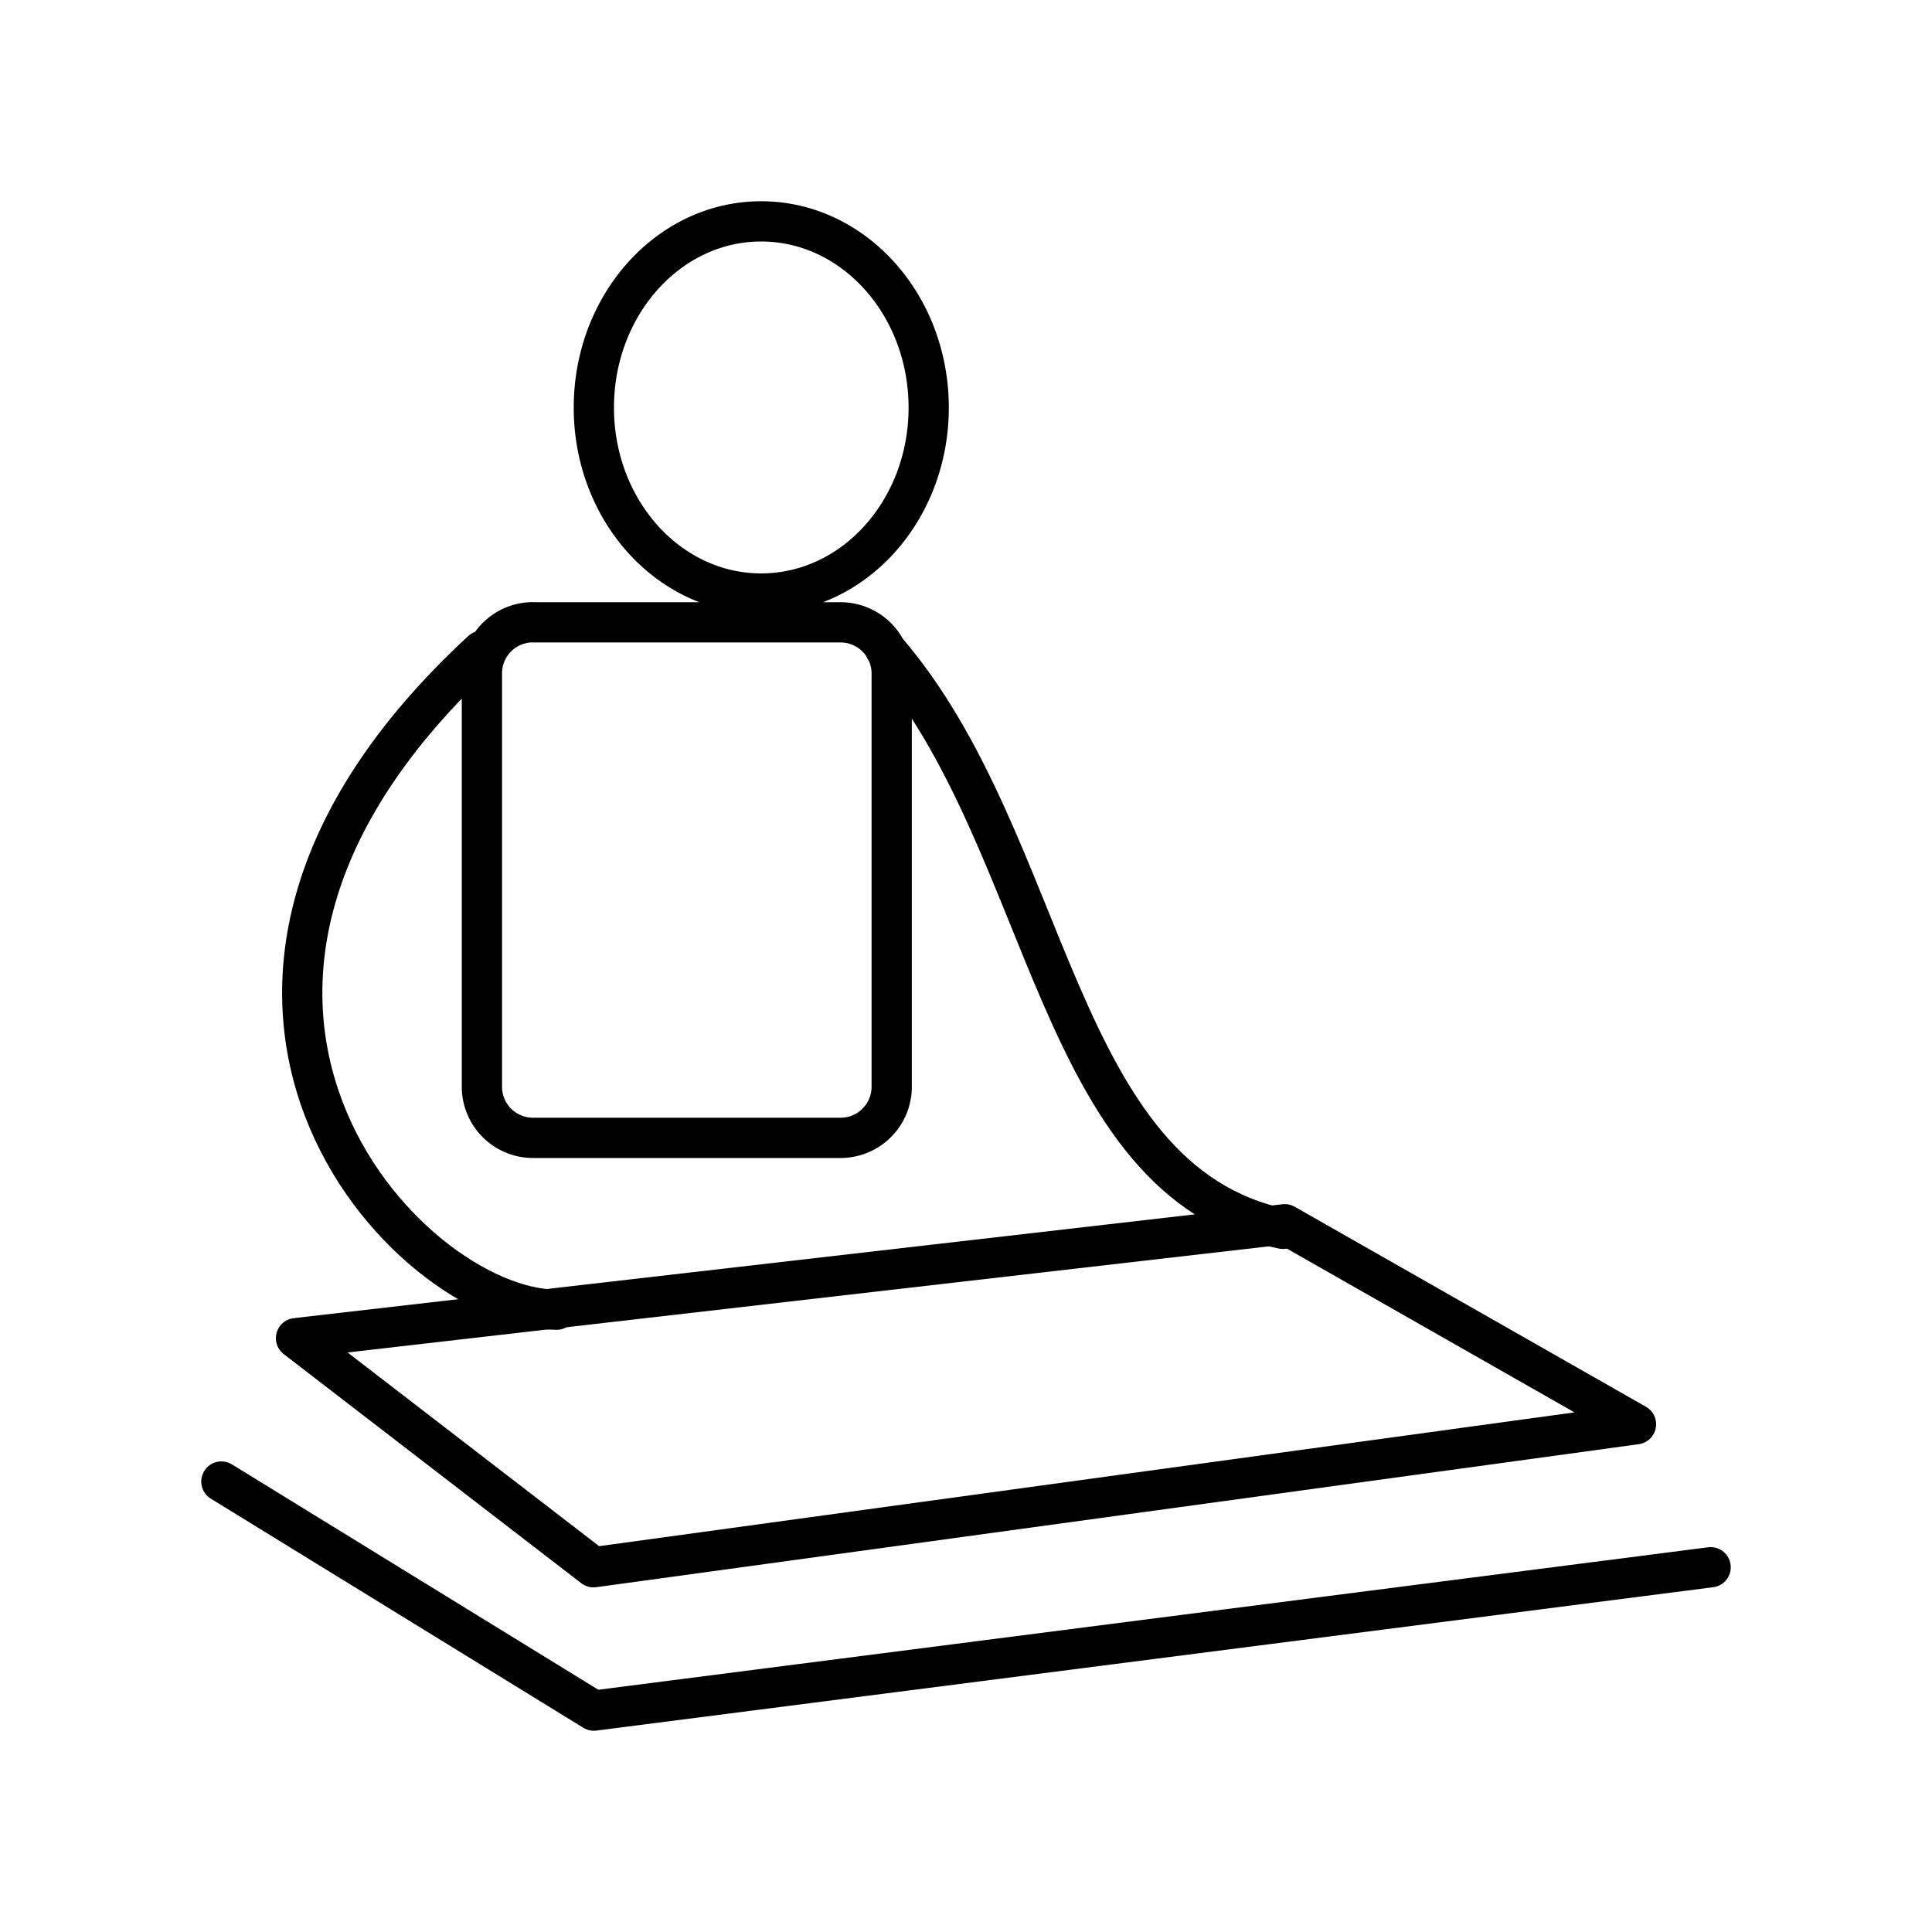
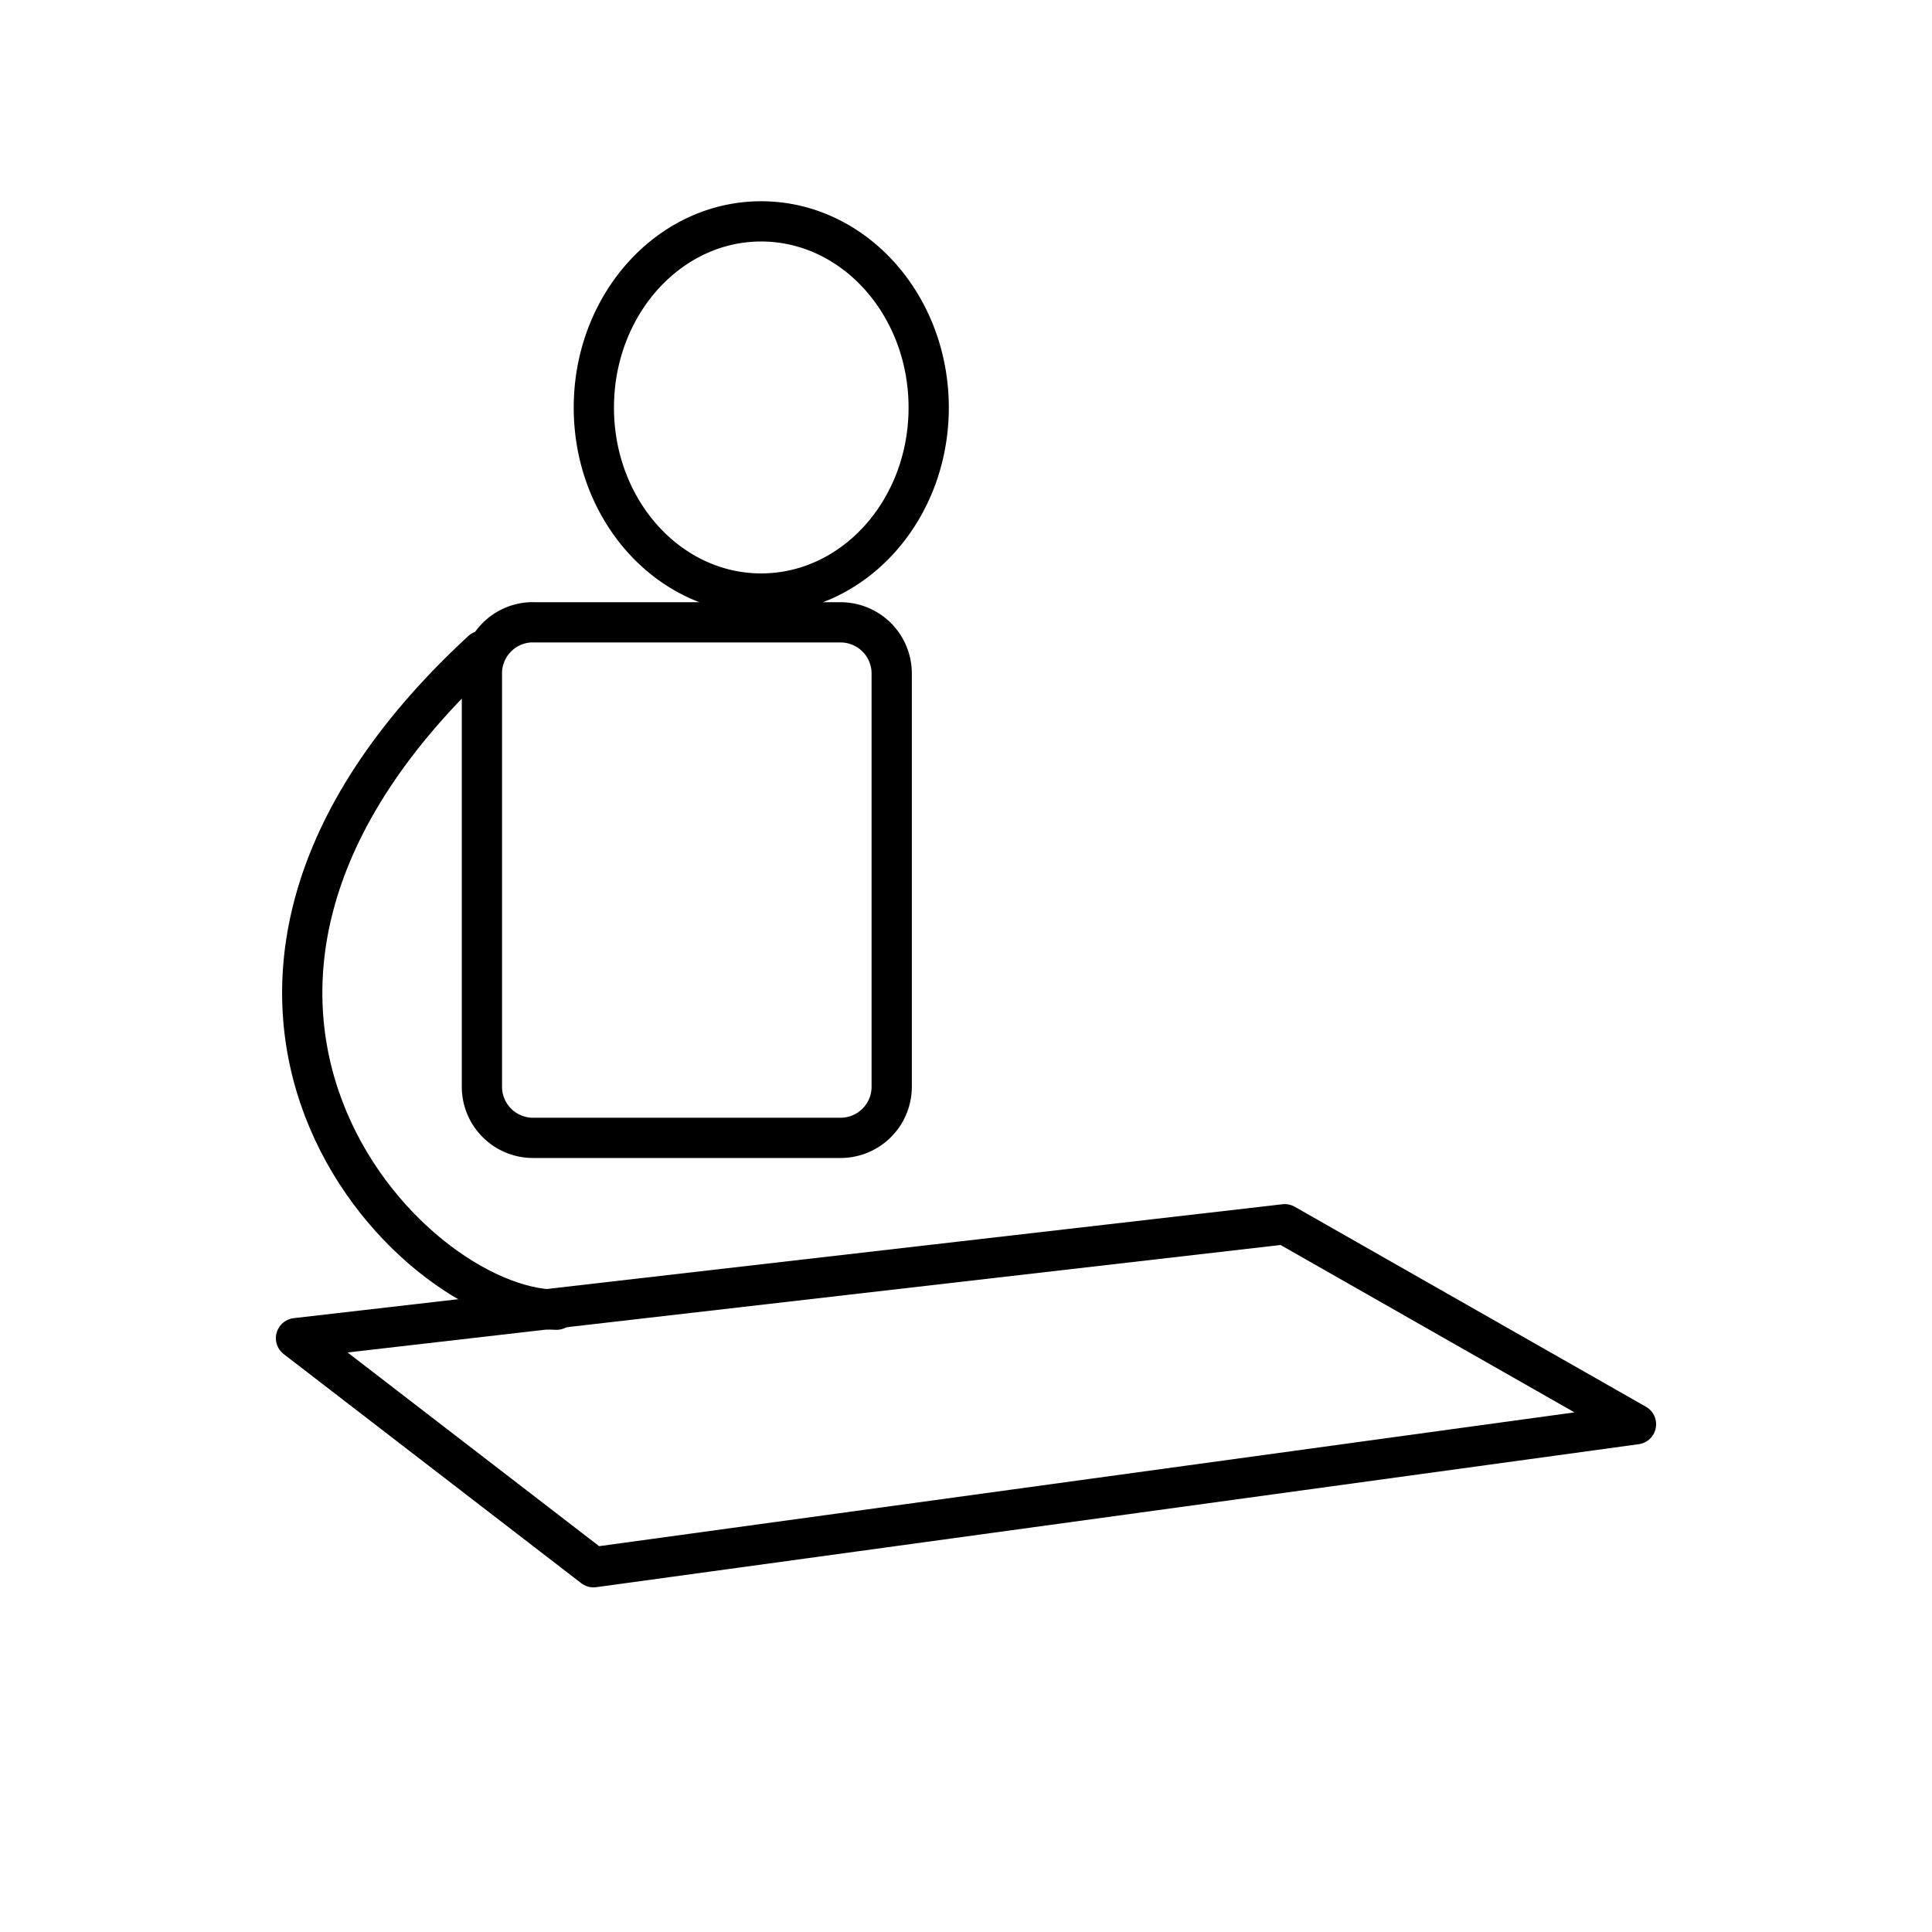
<svg xmlns="http://www.w3.org/2000/svg" width="48" height="48" viewBox="0 0 48 48">
  <path fill="none" stroke="currentColor" stroke-linecap="round" stroke-linejoin="round" d="M18.91 5.5c2.3 0 4.163 2.074 4.163 4.627s-1.862 4.619-4.163 4.619c-2.294 0-4.156-2.066-4.156-4.619S16.616 5.5 18.91 5.5m-5.66 9.962h7.627a1.27 1.27 0 0 1 1.277 1.26V27a1.27 1.27 0 0 1-1.268 1.27H13.25a1.27 1.27 0 0 1-1.277-1.261V16.73c0-.702.568-1.27 1.269-1.27z" stroke-width="1" />
  <path fill="none" stroke="currentColor" stroke-linecap="round" stroke-linejoin="round" d="M11.973 16.169c-9.246 8.539-1.846 16.37 1.854 16.37" stroke-width="1" />
  <path fill="none" stroke="currentColor" stroke-linecap="round" stroke-linejoin="round" d="m14.746 38.938l25.9-3.553l-8.726-4.969l-24.566 2.83z" stroke-width="1" />
-   <path fill="none" stroke="currentColor" stroke-linecap="round" stroke-linejoin="round" d="m5.5 36.808l9.254 5.692L42.5 38.938M22 16.137c4.155 4.797 4.155 13.198 9.872 14.393" stroke-width="1" />
</svg>